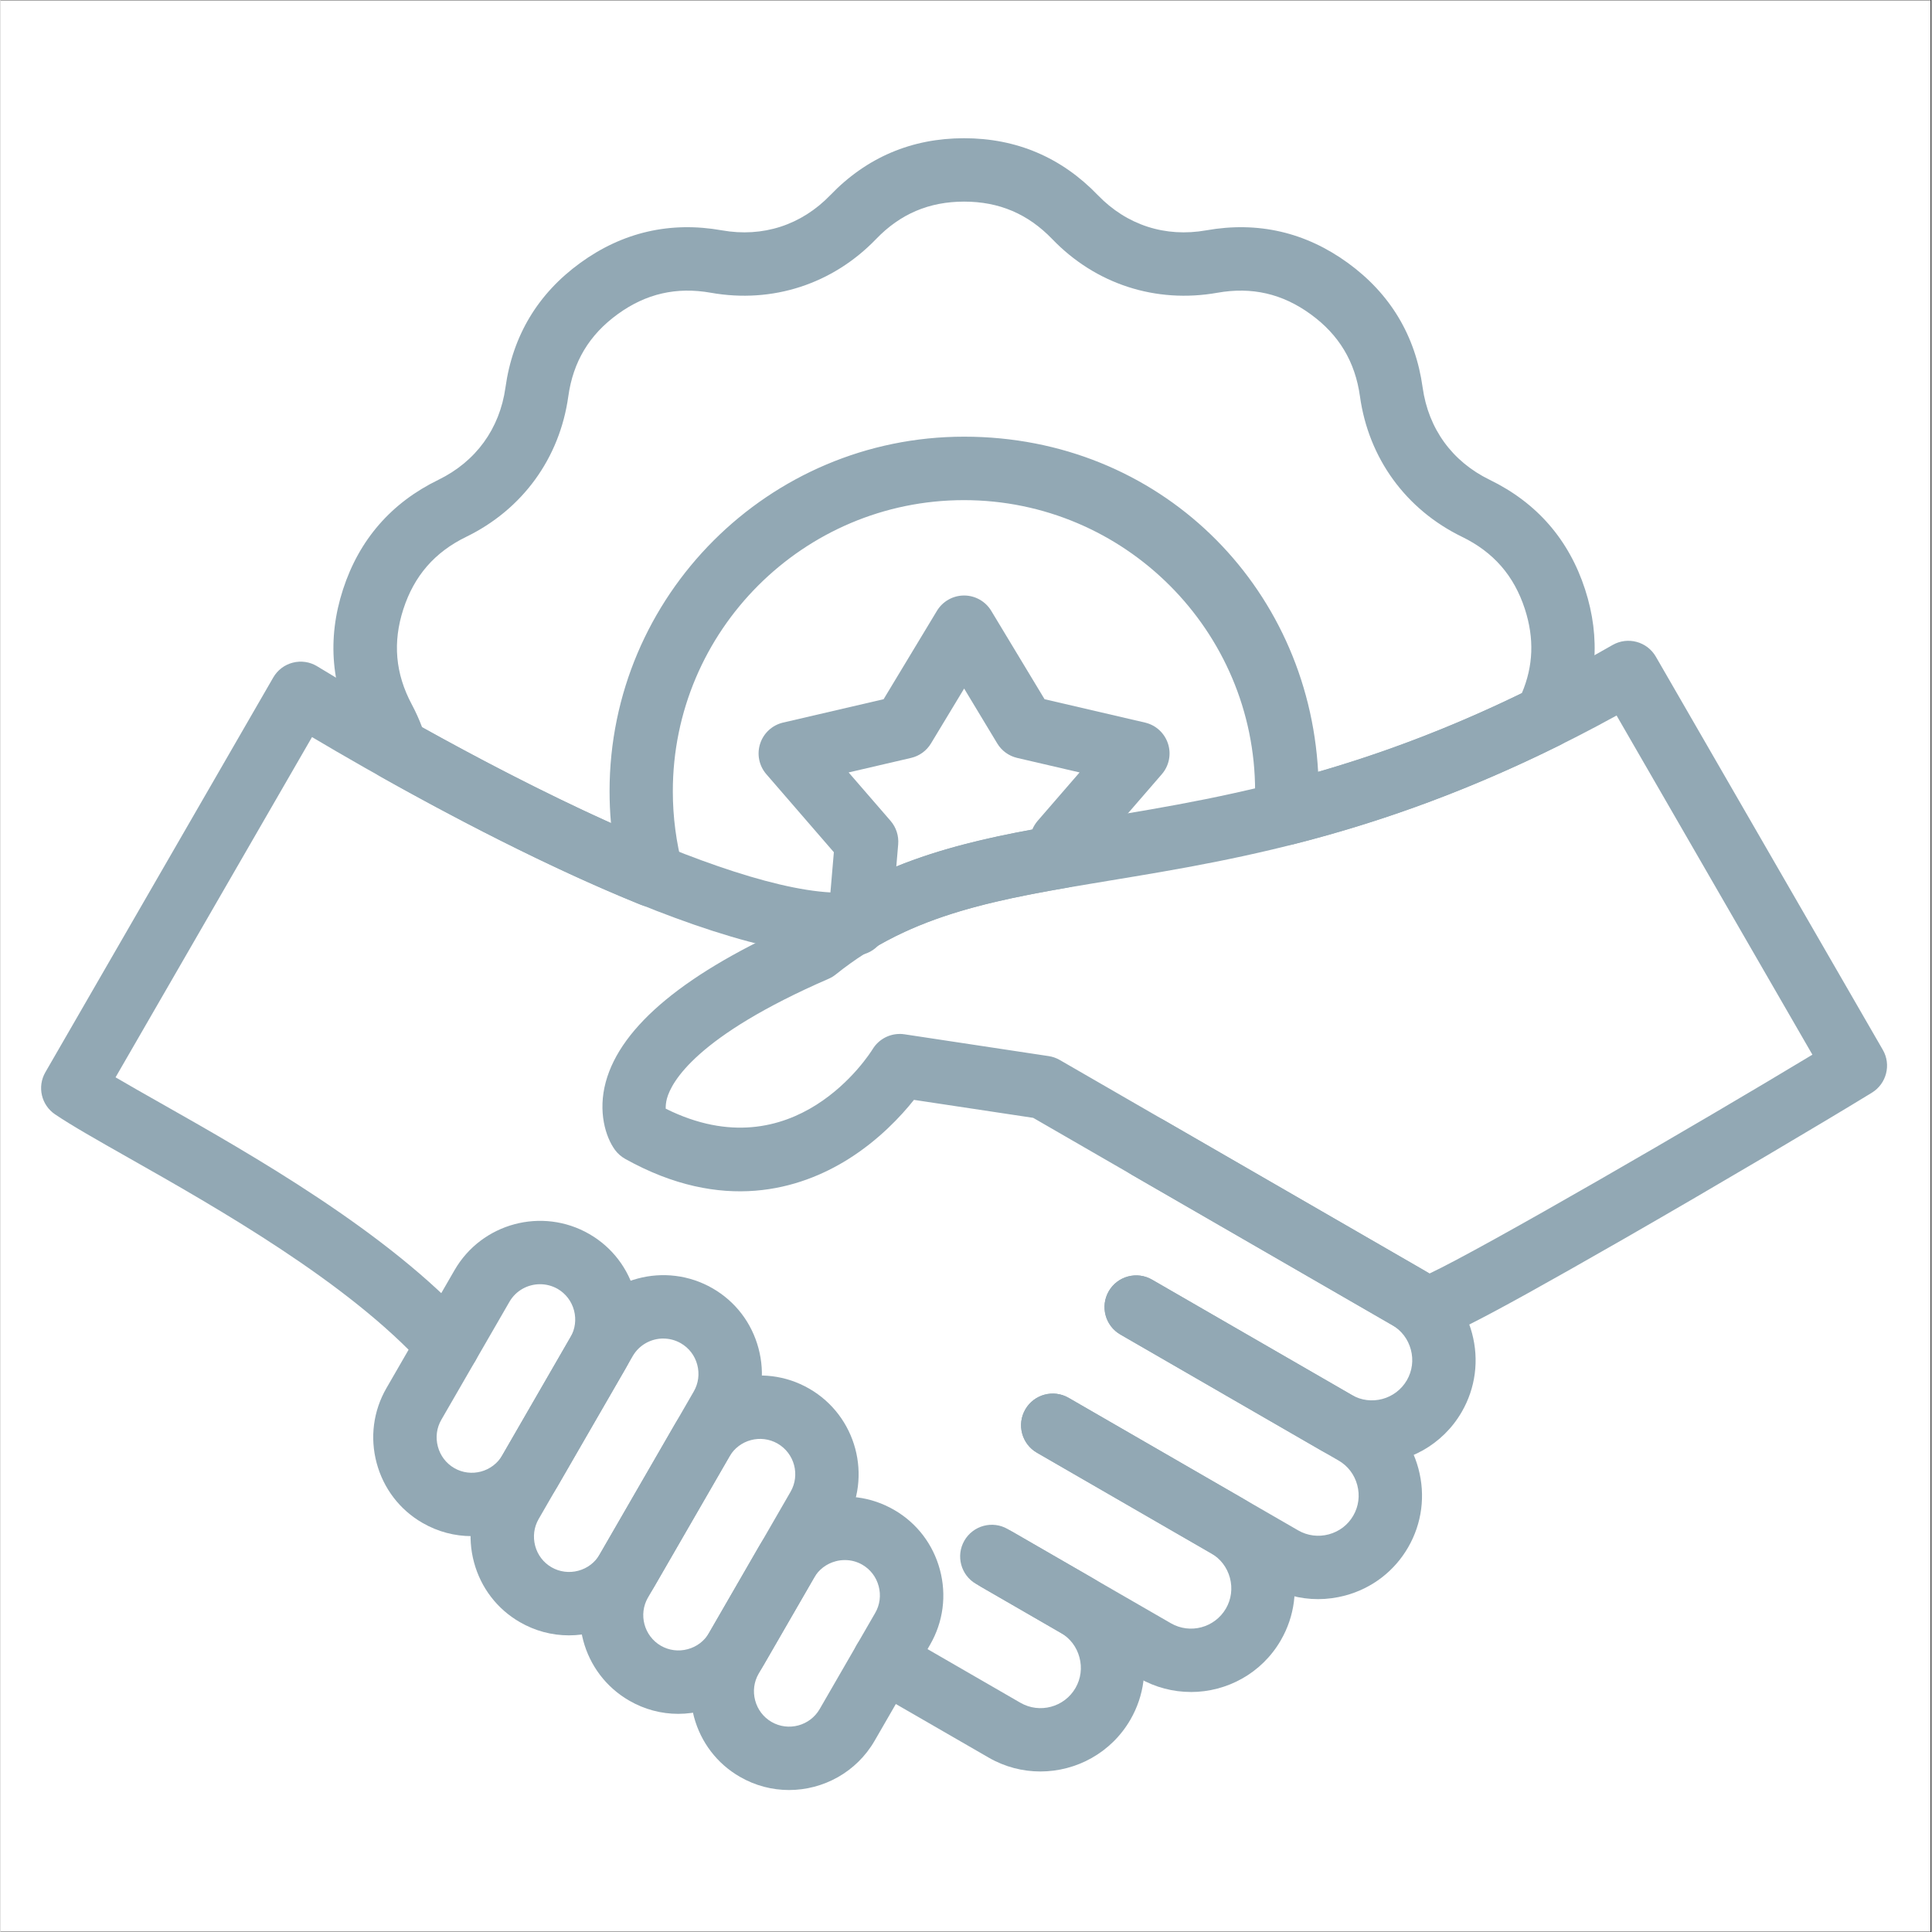
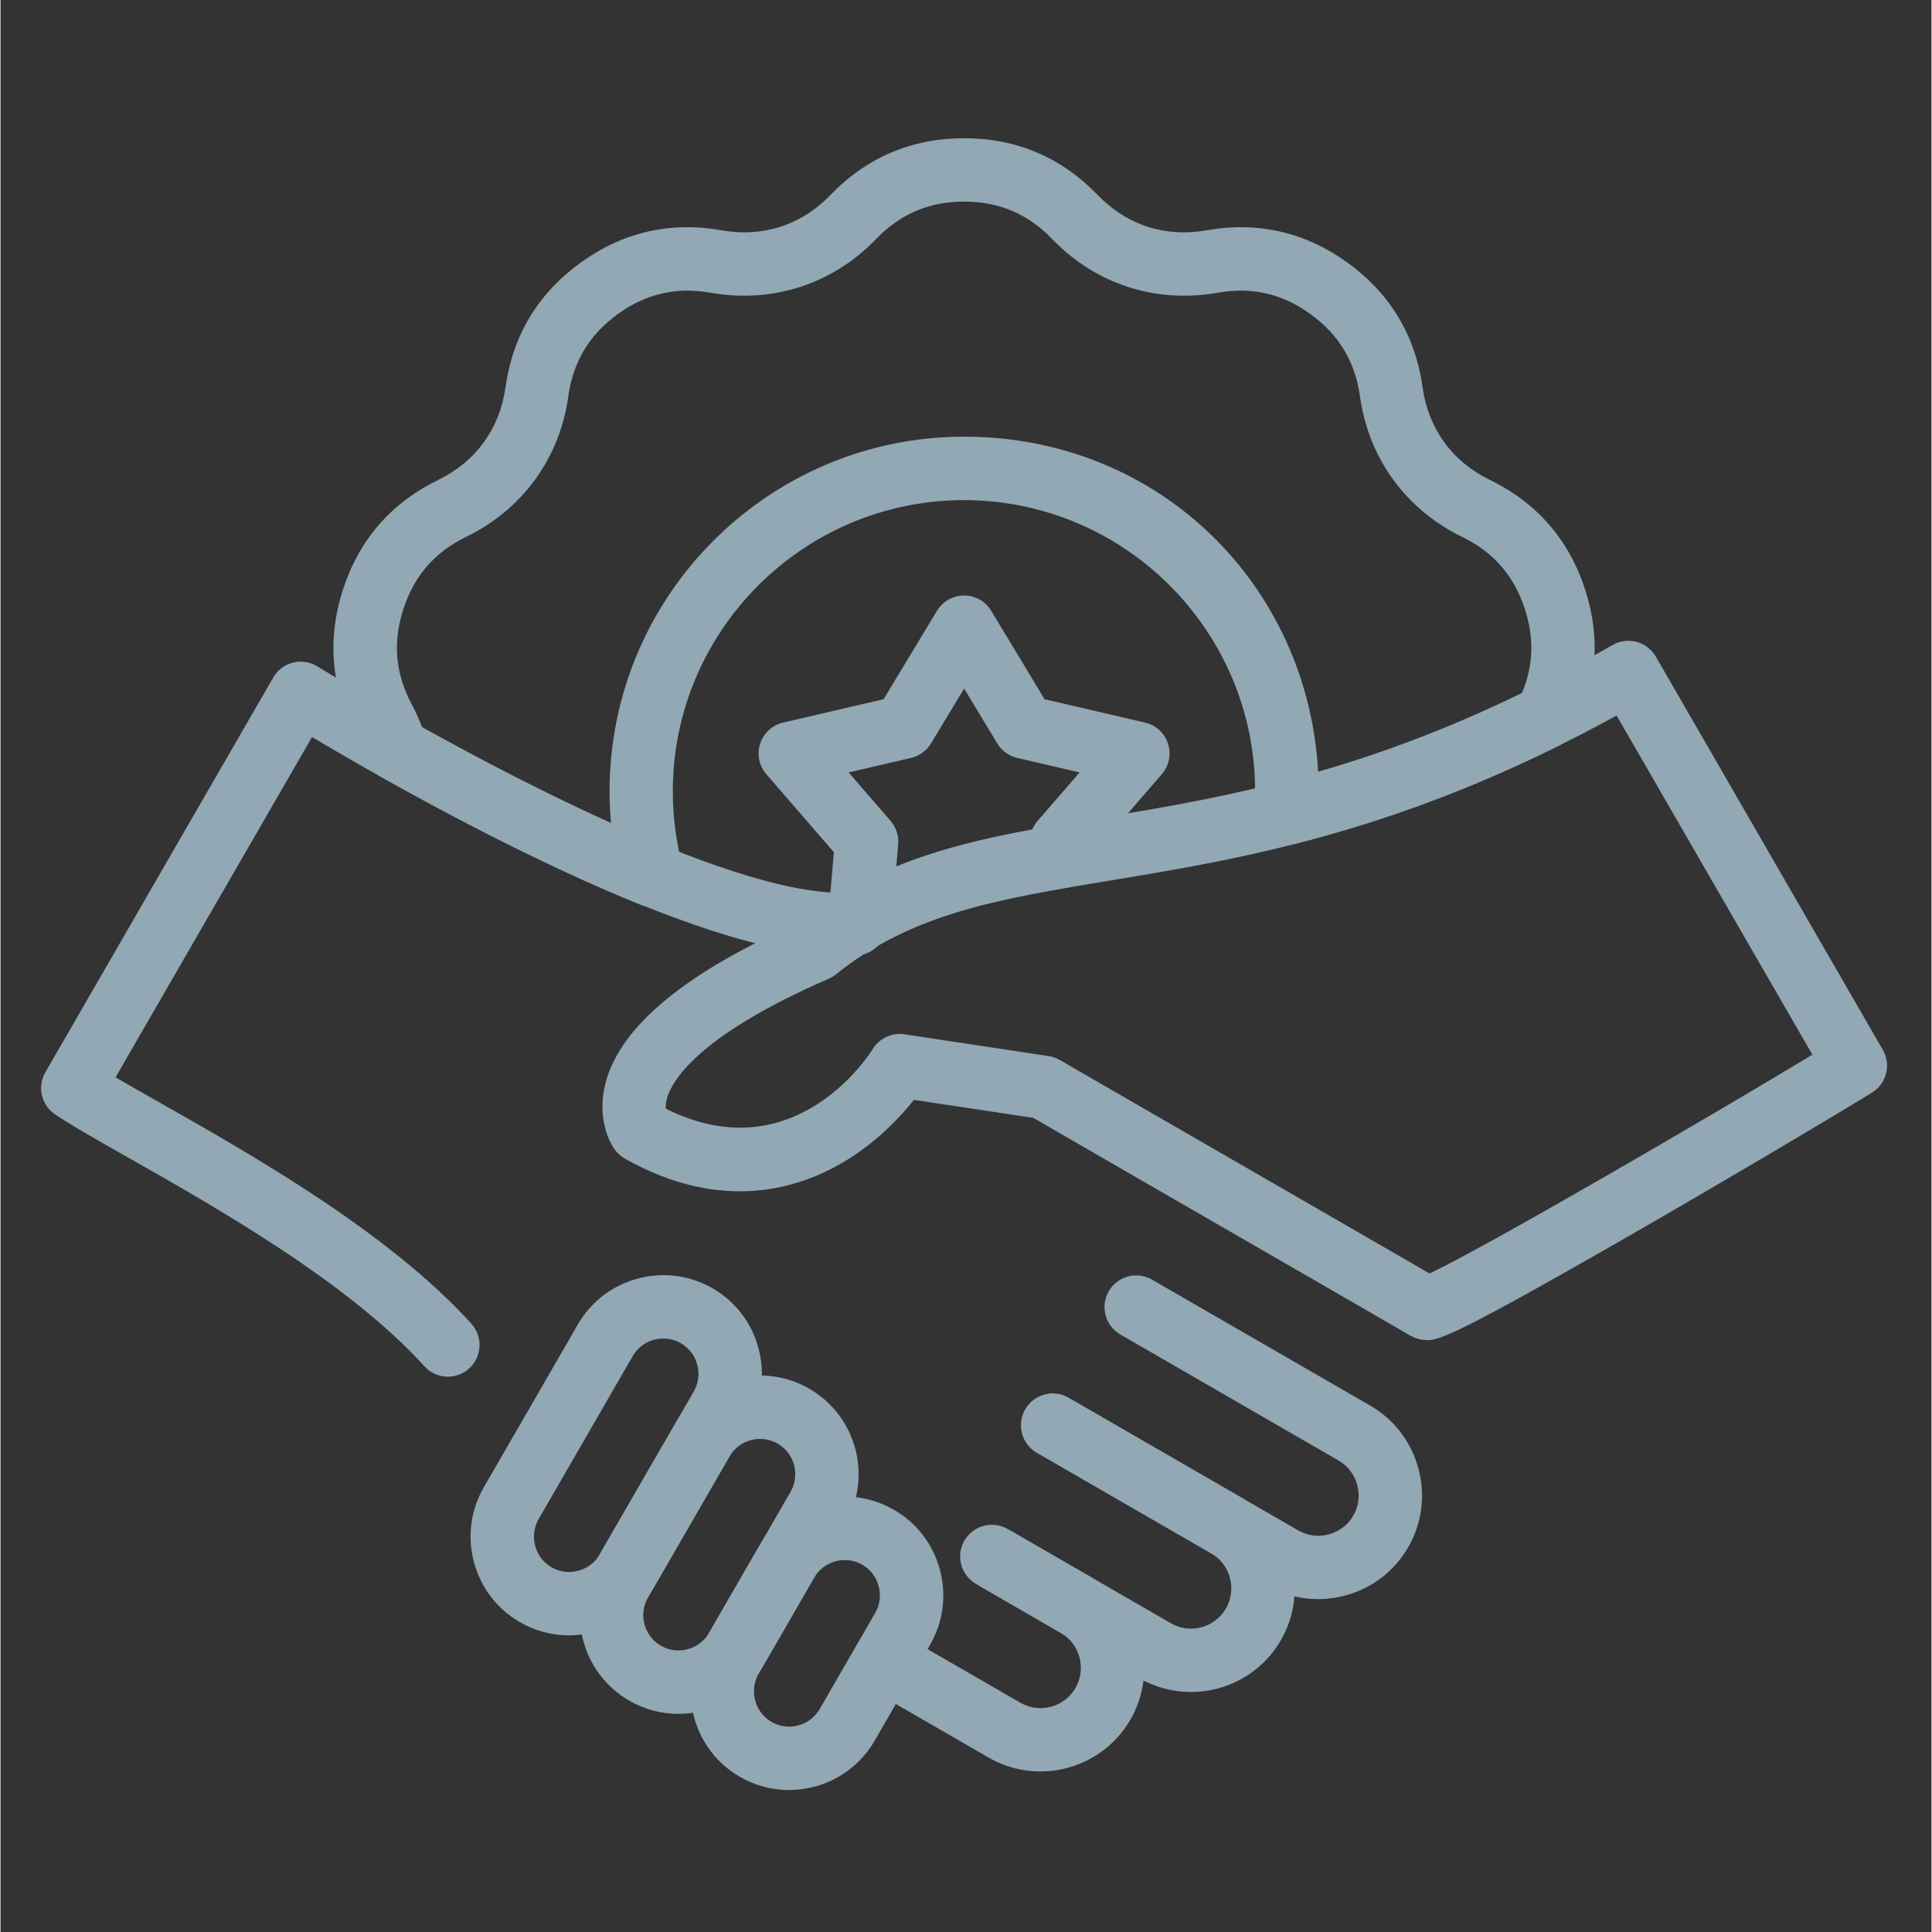
<svg xmlns="http://www.w3.org/2000/svg" width="300" zoomAndPan="magnify" viewBox="0 0 224.88 225" height="300" preserveAspectRatio="xMidYMid meet" version="1.0">
  <rect x="0" y="0" width="224.88" height="225" fill="#333333" stroke="none" />
  <defs>
    <clipPath id="cf93dde84c">
-       <path d="M 0 0.059 L 224.762 0.059 L 224.762 224.938 L 0 224.938 Z M 0 0.059 " clip-rule="nonzero" />
-     </clipPath>
+       </clipPath>
    <clipPath id="8da19a3d0d">
      <path d="M 80 174 L 110 174 L 110 208.715 L 80 208.715 Z M 80 174 " clip-rule="nonzero" />
    </clipPath>
    <clipPath id="6602fbf729">
      <path d="M 4.242 77 L 104 77 L 104 161 L 4.242 161 Z M 4.242 77 " clip-rule="nonzero" />
    </clipPath>
    <clipPath id="9ea0292582">
      <path d="M 38 16.066 L 186 16.066 L 186 106 L 38 106 Z M 38 16.066 " clip-rule="nonzero" />
    </clipPath>
  </defs>
  <g clip-path="url(#cf93dde84c)">
    <path fill="#ffffff" d="M 0 0.059 L 224.879 0.059 L 224.879 224.941 L 0 224.941 Z M 0 0.059 " fill-opacity="1" fill-rule="nonzero" />
-     <path fill="#ffffff" d="M 0 0.059 L 224.879 0.059 L 224.879 224.941 L 0 224.941 Z M 0 0.059 " fill-opacity="1" fill-rule="nonzero" />
  </g>
  <path fill="#92a8b4" d="M 166.172 156.074 C 165.961 156.074 165.781 156.051 165.586 156.027 C 165.113 155.965 164.648 155.805 164.23 155.566 L 120.266 130.184 L 106.379 128.09 C 104.891 129.965 102.289 132.77 98.688 135.02 C 93.121 138.492 84.098 141.305 72.738 134.957 C 72.277 134.695 71.871 134.34 71.559 133.914 C 70.477 132.434 69.547 129.477 70.488 126.008 C 72.262 119.469 79.848 113.211 93.055 107.41 C 103.348 99.324 114.766 97.441 127.965 95.27 C 143.418 92.727 162.652 89.559 187.738 75.117 C 189.504 74.105 191.758 74.711 192.777 76.473 L 219.211 122.262 C 220.211 123.988 219.648 126.207 217.941 127.254 C 212.383 130.66 200.363 137.785 189.039 144.289 C 170.609 154.859 167.668 156.082 166.172 156.082 Z M 104.719 120.41 C 104.898 120.41 105.082 120.426 105.27 120.453 L 122.059 122.992 C 122.516 123.059 122.953 123.211 123.352 123.441 L 166.43 148.309 C 172.672 145.371 197.645 130.898 211.012 122.828 L 188.207 83.328 C 163.531 96.898 144.539 100.02 129.164 102.555 C 116.312 104.668 106.164 106.34 97.281 113.48 C 97.027 113.688 96.746 113.855 96.441 113.988 C 81.039 120.684 78.145 125.98 77.609 127.945 C 77.484 128.414 77.461 128.824 77.469 129.117 C 92.465 136.582 101.203 122.777 101.578 122.168 C 102.258 121.066 103.453 120.414 104.723 120.414 Z M 104.719 120.41 " fill-opacity="1" fill-rule="nonzero" />
-   <path fill="#92a8b4" d="M 159.695 170.465 C 157.648 170.465 155.574 169.945 153.676 168.848 L 130.418 155.418 C 128.652 154.398 128.047 152.141 129.066 150.375 C 130.086 148.613 132.344 148.008 134.105 149.027 L 157.363 162.457 C 159.609 163.754 162.488 162.98 163.785 160.738 C 164.41 159.656 164.574 158.391 164.246 157.172 C 163.918 155.949 163.145 154.938 162.066 154.316 L 131.742 136.812 C 129.98 135.793 129.375 133.535 130.391 131.77 C 131.41 130.008 133.668 129.402 135.434 130.418 L 165.754 147.926 C 168.543 149.535 170.535 152.141 171.371 155.262 C 172.207 158.387 171.785 161.641 170.176 164.426 C 167.941 168.297 163.871 170.465 159.695 170.465 Z M 159.695 170.465 " fill-opacity="1" fill-rule="nonzero" />
  <path fill="#92a8b4" d="M 153.438 186.234 C 151.348 186.234 149.289 185.688 147.438 184.621 L 120.695 169.18 C 118.93 168.16 118.324 165.902 119.344 164.141 C 120.363 162.375 122.621 161.77 124.387 162.789 L 151.129 178.23 C 152.207 178.852 153.473 179.016 154.688 178.691 C 155.91 178.363 156.922 177.59 157.543 176.508 C 158.168 175.426 158.332 174.164 158.004 172.941 C 157.676 171.723 156.902 170.707 155.824 170.09 L 130.418 155.418 C 128.652 154.398 128.047 152.141 129.066 150.375 C 130.086 148.613 132.344 148.008 134.105 149.027 L 159.512 163.695 C 162.301 165.309 164.293 167.91 165.129 171.035 C 165.965 174.16 165.543 177.41 163.934 180.199 C 162.324 182.984 159.719 184.98 156.598 185.816 C 155.547 186.094 154.488 186.234 153.434 186.234 Z M 153.438 186.234 " fill-opacity="1" fill-rule="nonzero" />
  <path fill="#92a8b4" d="M 138.625 197.047 C 136.578 197.047 134.5 196.527 132.602 195.434 L 114.219 184.816 C 112.453 183.797 111.848 181.539 112.867 179.777 C 113.887 178.012 116.145 177.406 117.906 178.426 L 136.293 189.039 C 138.539 190.34 141.414 189.566 142.715 187.32 C 143.34 186.242 143.5 184.977 143.176 183.758 C 142.848 182.539 142.074 181.523 140.996 180.906 L 120.699 169.184 C 118.938 168.168 118.332 165.906 119.348 164.145 C 120.367 162.379 122.625 161.773 124.391 162.793 L 144.688 174.516 C 147.477 176.125 149.469 178.727 150.305 181.852 C 151.141 184.977 150.719 188.23 149.109 191.016 C 146.875 194.891 142.805 197.051 138.629 197.051 Z M 138.625 197.047 " fill-opacity="1" fill-rule="nonzero" />
  <path fill="#92a8b4" d="M 121.102 206.305 C 119.055 206.305 116.98 205.789 115.082 204.691 L 101.07 196.602 C 99.305 195.582 98.699 193.324 99.719 191.559 C 100.738 189.797 102.996 189.191 104.762 190.207 L 118.773 198.301 C 121.016 199.598 123.895 198.824 125.191 196.582 C 125.816 195.5 125.98 194.234 125.652 193.016 C 125.328 191.793 124.555 190.781 123.473 190.16 L 113.602 184.461 C 111.84 183.441 111.234 181.184 112.25 179.422 C 113.27 177.656 115.527 177.051 117.293 178.07 L 127.164 183.77 C 129.949 185.379 131.945 187.984 132.781 191.105 C 133.617 194.23 133.195 197.484 131.586 200.27 C 129.348 204.141 125.281 206.305 121.102 206.305 Z M 121.102 206.305 " fill-opacity="1" fill-rule="nonzero" />
-   <path fill="#92a8b4" d="M 54.871 178.898 C 52.926 178.898 50.949 178.402 49.148 177.359 C 46.496 175.832 44.602 173.352 43.805 170.383 C 43.008 167.41 43.414 164.316 44.941 161.664 L 48.137 163.508 L 44.941 161.664 L 52.875 147.922 C 56.043 142.434 63.082 140.551 68.57 143.715 C 71.223 145.246 73.117 147.723 73.914 150.695 C 74.711 153.664 74.305 156.758 72.777 159.41 L 64.84 173.152 C 62.719 176.836 58.844 178.898 54.871 178.898 Z M 62.832 149.559 C 61.41 149.559 60.027 150.293 59.266 151.613 L 51.332 165.355 C 50.789 166.297 50.648 167.402 50.934 168.469 C 51.219 169.535 51.895 170.418 52.836 170.969 C 54.797 172.102 57.316 171.426 58.449 169.465 L 66.383 155.719 C 66.926 154.777 67.07 153.672 66.789 152.605 C 66.504 151.539 65.828 150.656 64.887 150.105 C 64.242 149.738 63.535 149.559 62.84 149.559 Z M 62.832 149.559 " fill-opacity="1" fill-rule="nonzero" />
  <path fill="#92a8b4" d="M 66.191 190.453 C 64.203 190.453 62.246 189.934 60.484 188.914 C 57.832 187.387 55.938 184.906 55.141 181.938 C 54.344 178.969 54.75 175.875 56.277 173.223 L 67.234 154.246 C 70.402 148.758 77.441 146.875 82.93 150.039 C 85.582 151.566 87.477 154.047 88.273 157.016 C 89.07 159.988 88.664 163.082 87.133 165.734 L 76.176 184.711 C 74.648 187.363 72.172 189.258 69.199 190.055 C 68.207 190.324 67.195 190.453 66.191 190.453 Z M 77.191 155.883 C 75.77 155.883 74.387 156.617 73.625 157.934 L 62.668 176.91 C 62.125 177.855 61.984 178.961 62.266 180.027 C 62.551 181.094 63.227 181.977 64.168 182.523 C 65.109 183.066 66.223 183.211 67.281 182.93 C 68.352 182.645 69.234 181.969 69.781 181.023 L 72.977 182.871 L 69.781 181.023 L 80.738 162.047 C 81.281 161.105 81.426 160 81.141 158.934 C 80.859 157.867 80.18 156.984 79.238 156.438 C 78.594 156.066 77.887 155.887 77.191 155.887 Z M 77.191 155.883 " fill-opacity="1" fill-rule="nonzero" />
  <path fill="#92a8b4" d="M 78.926 199.594 C 76.938 199.594 74.98 199.074 73.219 198.055 C 67.73 194.891 65.848 187.848 69.012 182.359 L 78.5 165.93 C 81.664 160.445 88.707 158.559 94.191 161.727 C 99.68 164.895 101.566 171.934 98.398 177.422 L 88.91 193.852 C 87.383 196.504 84.906 198.398 81.934 199.195 C 80.941 199.457 79.93 199.594 78.93 199.594 Z M 75.402 186.051 C 74.27 188.012 74.949 190.531 76.906 191.664 C 77.852 192.207 78.957 192.352 80.023 192.066 C 81.09 191.785 81.973 191.105 82.52 190.164 L 92.008 173.734 C 93.141 171.773 92.465 169.258 90.504 168.121 C 88.543 166.992 86.023 167.668 84.891 169.625 L 75.402 186.055 Z M 75.402 186.051 " fill-opacity="1" fill-rule="nonzero" />
  <g clip-path="url(#8da19a3d0d)">
    <path fill="#92a8b4" d="M 91.828 208.465 C 89.883 208.465 87.906 207.969 86.105 206.926 C 83.453 205.398 81.559 202.918 80.762 199.949 C 79.965 196.98 80.371 193.883 81.902 191.23 L 88.363 180.039 C 89.891 177.387 92.371 175.496 95.34 174.695 C 98.312 173.898 101.406 174.301 104.059 175.836 C 106.711 177.363 108.605 179.844 109.402 182.812 C 110.199 185.781 109.793 188.879 108.262 191.531 L 101.801 202.723 C 99.676 206.402 95.805 208.465 91.828 208.465 Z M 98.332 181.684 C 97.969 181.684 97.605 181.73 97.25 181.828 C 96.184 182.113 95.297 182.789 94.75 183.73 L 88.289 194.922 C 87.746 195.863 87.602 196.969 87.887 198.035 C 88.176 199.102 88.848 199.988 89.793 200.535 C 91.754 201.668 94.27 200.992 95.402 199.031 L 101.867 187.84 C 102.41 186.898 102.555 185.793 102.27 184.727 C 101.988 183.66 101.309 182.773 100.367 182.227 C 99.742 181.867 99.047 181.684 98.336 181.684 Z M 98.602 200.875 Z M 98.602 200.875 " fill-opacity="1" fill-rule="nonzero" />
  </g>
  <g clip-path="url(#6602fbf729)">
    <path fill="#92a8b4" d="M 52.102 160.328 C 51.094 160.328 50.094 159.922 49.363 159.113 C 40.535 149.352 25.129 140.625 14.934 134.852 C 11.227 132.75 8.301 131.094 6.352 129.777 C 4.746 128.691 4.254 126.551 5.223 124.875 L 31.762 78.902 C 32.258 78.039 33.082 77.414 34.043 77.172 C 35.004 76.926 36.027 77.074 36.875 77.594 C 58 90.434 86.996 105.031 99.195 103.906 C 101.223 103.723 103.02 105.215 103.207 107.242 C 103.395 109.27 101.902 111.066 99.875 111.254 C 83.707 112.734 50.305 94.164 36.277 85.84 L 13.398 125.465 C 14.883 126.34 16.652 127.34 18.57 128.426 C 29.18 134.434 45.211 143.516 54.836 154.16 C 56.207 155.672 56.086 158.004 54.578 159.371 C 53.871 160.012 52.988 160.324 52.102 160.324 Z M 52.102 160.328 " fill-opacity="1" fill-rule="nonzero" />
  </g>
  <g clip-path="url(#9ea0292582)">
    <path fill="#92a8b4" d="M 75.902 105.625 C 75.438 105.625 74.965 105.539 74.52 105.355 C 63.539 100.91 51.992 94.789 44.242 90.434 C 43.406 89.961 42.785 89.184 42.512 88.266 C 42.23 87.328 41.848 86.398 41.371 85.504 C 38.504 80.117 38.004 74.445 39.887 68.645 C 41.77 62.848 45.508 58.551 50.996 55.879 C 55.359 53.754 58.133 49.938 58.805 45.133 C 59.648 39.09 62.578 34.207 67.512 30.621 C 72.449 27.035 78 25.758 84.004 26.824 C 88.781 27.672 93.27 26.215 96.641 22.723 C 100.871 18.328 106.117 16.098 112.215 16.098 C 118.312 16.098 123.555 18.328 127.789 22.723 C 131.156 26.215 135.641 27.672 140.422 26.824 C 146.43 25.758 151.977 27.035 156.914 30.621 C 161.848 34.207 164.781 39.09 165.621 45.133 C 166.293 49.938 169.066 53.758 173.43 55.879 C 178.918 58.551 182.656 62.84 184.539 68.645 C 186.379 74.316 185.941 79.871 183.238 85.156 C 182.879 85.859 182.301 86.43 181.594 86.781 C 171.445 91.816 161.32 95.59 150.629 98.309 C 149.48 98.602 148.262 98.324 147.355 97.57 C 146.445 96.812 145.957 95.668 146.035 94.484 C 146.086 93.715 146.109 92.93 146.109 92.152 C 146.109 73.457 130.902 58.246 112.203 58.246 C 93.508 58.246 78.297 73.457 78.297 92.152 C 78.297 95.148 78.688 98.121 79.453 100.98 C 79.82 102.332 79.387 103.773 78.336 104.707 C 77.648 105.312 76.773 105.633 75.891 105.633 Z M 49.09 84.688 C 55.078 88.016 63.031 92.223 71.094 95.855 C 70.984 94.625 70.93 93.383 70.93 92.145 C 70.93 69.375 89.453 50.855 112.219 50.855 C 134.98 50.855 152.27 68.172 153.449 89.895 C 161.551 87.555 169.359 84.531 177.172 80.73 C 178.52 77.555 178.633 74.336 177.527 70.93 C 176.27 67.051 173.875 64.301 170.211 62.52 C 163.66 59.332 159.324 53.371 158.32 46.156 C 157.758 42.121 155.879 38.992 152.582 36.598 C 149.289 34.199 145.73 33.383 141.719 34.094 C 134.543 35.367 127.531 33.09 122.484 27.844 C 119.652 24.906 116.297 23.48 112.223 23.48 C 108.148 23.48 104.789 24.906 101.965 27.844 C 96.91 33.086 89.898 35.367 82.727 34.094 C 78.715 33.383 75.16 34.199 71.863 36.598 C 68.566 38.996 66.688 42.121 66.125 46.156 C 65.121 53.371 60.785 59.332 54.234 62.52 C 50.57 64.301 48.176 67.055 46.918 70.93 C 45.66 74.805 45.977 78.441 47.895 82.035 C 48.355 82.898 48.754 83.781 49.094 84.688 Z M 49.09 84.688 " fill-opacity="1" fill-rule="nonzero" />
  </g>
  <path fill="#92a8b4" d="M 100.09 110.766 C 99.402 110.766 98.719 110.574 98.113 110.195 C 96.953 109.457 96.293 108.133 96.41 106.758 L 97.051 99.25 L 89.188 90.164 C 88.34 89.188 88.066 87.84 88.465 86.609 C 88.863 85.379 89.879 84.445 91.137 84.152 L 102.844 81.43 L 109.055 71.137 C 109.723 70.031 110.922 69.352 112.219 69.352 C 113.512 69.352 114.711 70.031 115.379 71.137 L 121.59 81.43 L 133.293 84.152 C 134.555 84.445 135.566 85.379 135.965 86.609 C 136.367 87.84 136.09 89.188 135.246 90.164 L 127.379 99.25 L 127.395 99.406 C 127.559 101.312 126.23 103.027 124.344 103.355 C 114.859 104.988 108.156 106.641 101.949 110.262 C 101.371 110.598 100.734 110.766 100.09 110.766 Z M 98.77 89.957 L 103.656 95.598 C 104.309 96.355 104.625 97.34 104.543 98.328 L 104.324 100.91 C 109.52 98.801 114.906 97.574 120.16 96.605 C 120.312 96.242 120.523 95.902 120.781 95.598 L 125.668 89.957 L 118.398 88.266 C 117.426 88.039 116.59 87.43 116.078 86.578 L 112.223 80.188 L 108.363 86.578 C 107.852 87.43 107.016 88.039 106.043 88.266 L 98.773 89.957 Z M 98.77 89.957 " fill-opacity="1" fill-rule="nonzero" />
</svg>